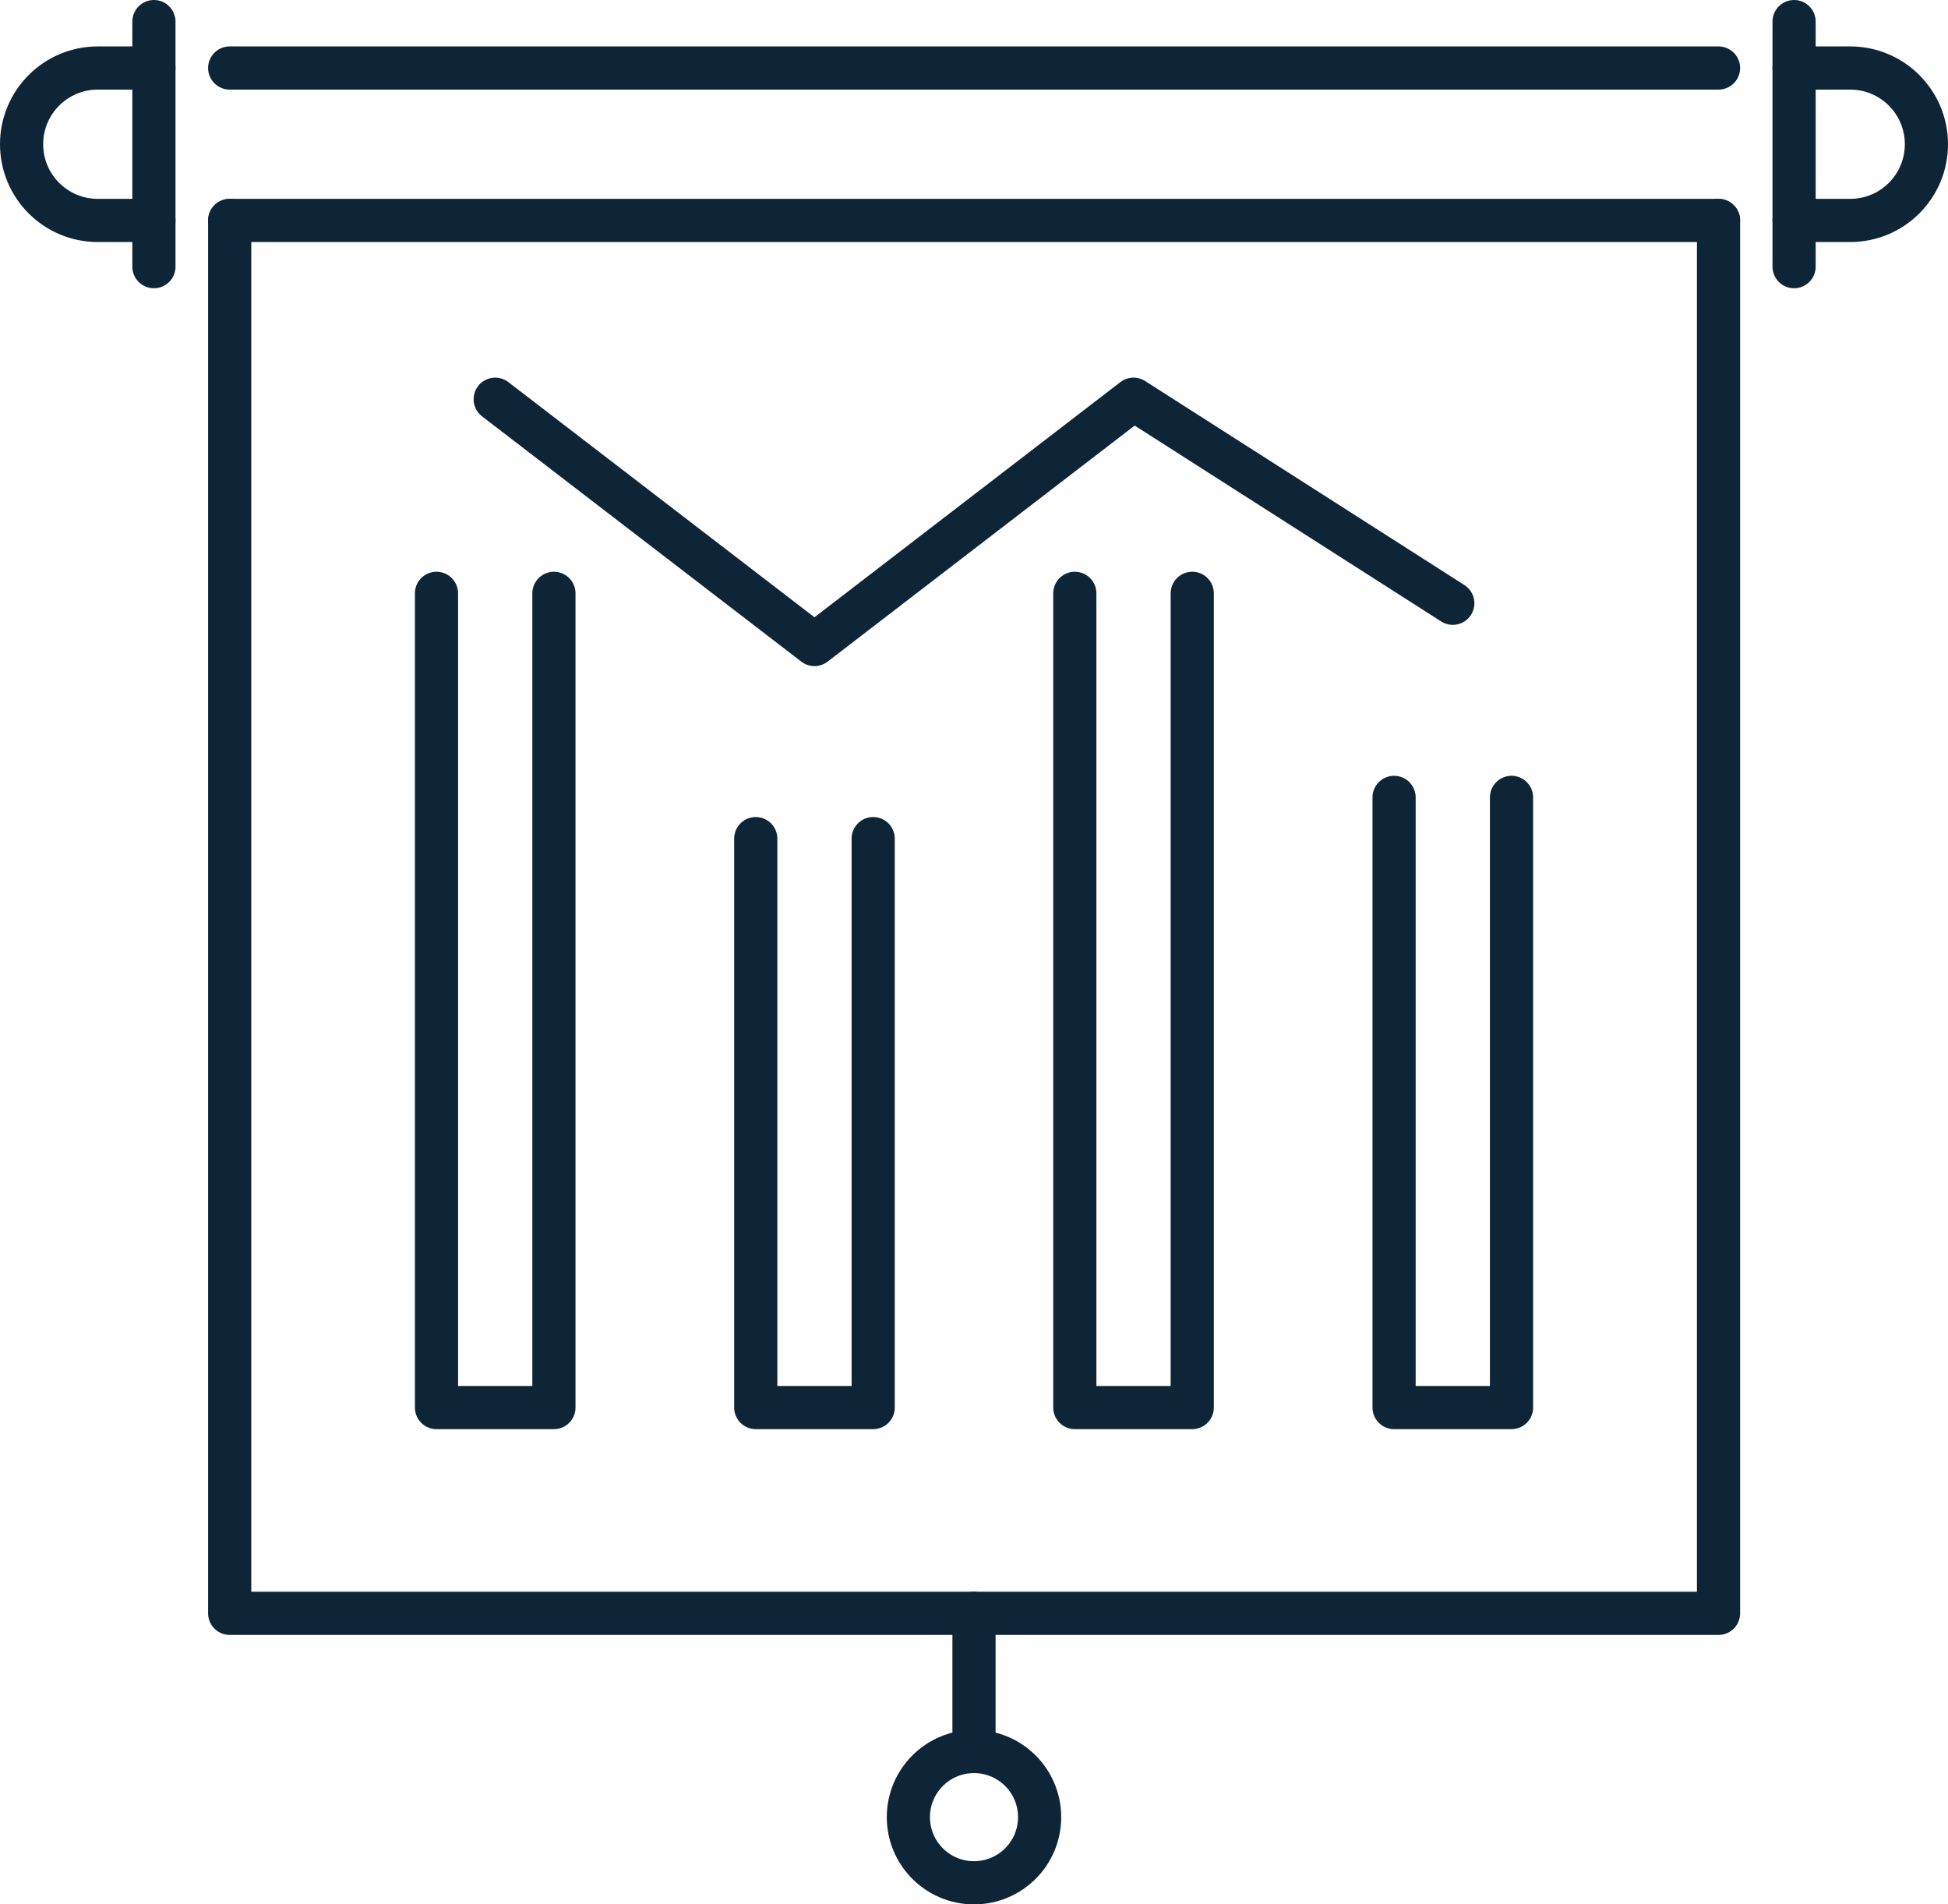
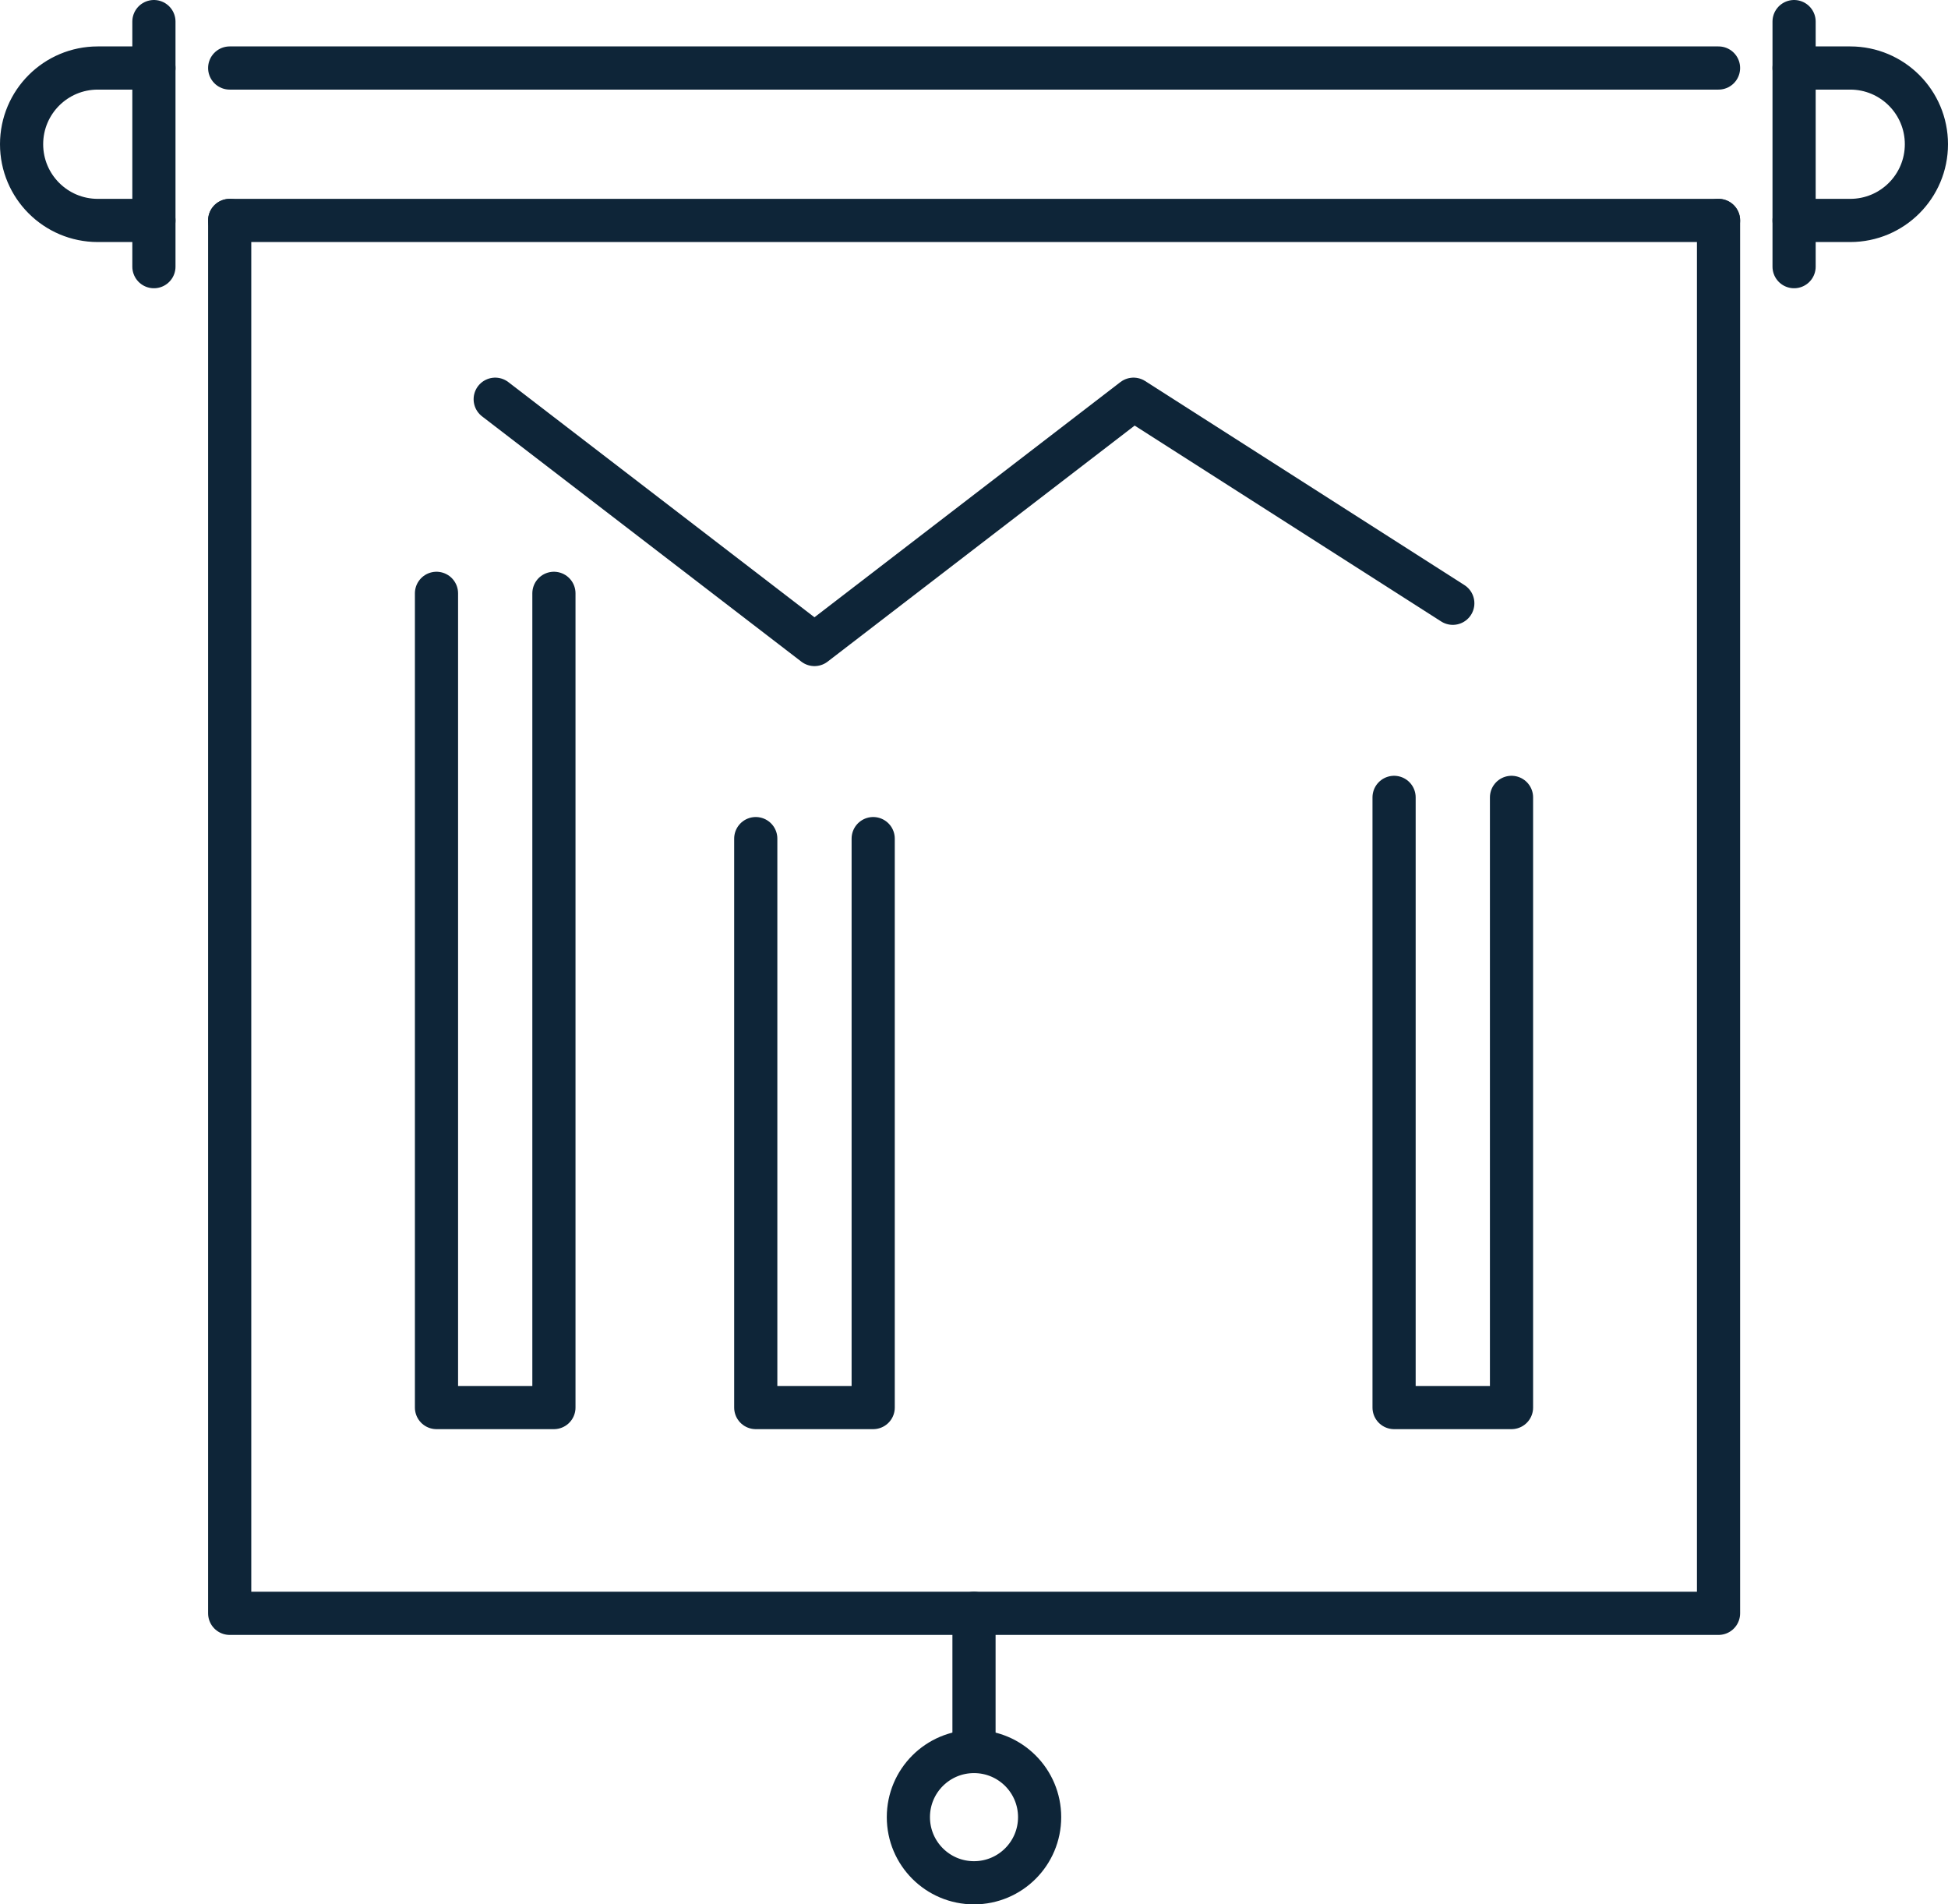
<svg xmlns="http://www.w3.org/2000/svg" id="Layer_2" viewBox="0 0 90.24 88.2">
  <defs>
    <style>.cls-1{fill:none;stroke:#0e2538;stroke-linecap:round;stroke-linejoin:round;stroke-width:2px;}</style>
  </defs>
  <g id="Icons">
    <g>
      <line class="cls-1" x1="10.64" y1="3.15" x2="79.61" y2="3.15" />
      <line class="cls-1" x1="79.61" y1="10.21" x2="10.64" y2="10.21" />
      <line class="cls-1" x1="7.13" y1="12.35" x2="7.13" y2="1" />
      <path class="cls-1" d="M7.13,3.15h-2.6c-1.95,0-3.53,1.58-3.53,3.53h0c0,1.95,1.58,3.53,3.53,3.53h2.6" />
      <line class="cls-1" x1="83.11" y1="12.35" x2="83.11" y2="1" />
      <path class="cls-1" d="M83.11,3.15h2.6c1.95,0,3.53,1.58,3.53,3.53h0c0,1.95-1.58,3.53-3.53,3.53h-2.6" />
      <polyline class="cls-1" points="79.61 10.21 79.61 74.72 10.64 74.72 10.64 10.21" />
      <path class="cls-1" d="M48.16,84.16c0-1.68-1.36-3.04-3.04-3.04s-3.04,1.36-3.04,3.04,1.36,3.04,3.04,3.04,3.04-1.36,3.04-3.04Z" />
      <line class="cls-1" x1="45.12" y1="81.12" x2="45.12" y2="74.72" />
      <g>
        <polyline class="cls-1" points="25.66 27.48 25.66 65.19 20.22 65.19 20.22 27.48" />
        <polyline class="cls-1" points="40.45 38.84 40.45 65.19 35.01 65.19 35.01 38.84" />
-         <polyline class="cls-1" points="55.23 27.48 55.23 65.19 49.79 65.19 49.79 27.48" />
        <polyline class="cls-1" points="70.02 36.93 70.02 65.19 64.58 65.19 64.58 36.93" />
        <polyline class="cls-1" points="22.94 18.49 37.73 29.85 52.51 18.49 67.3 27.94" />
      </g>
    </g>
  </g>
</svg>